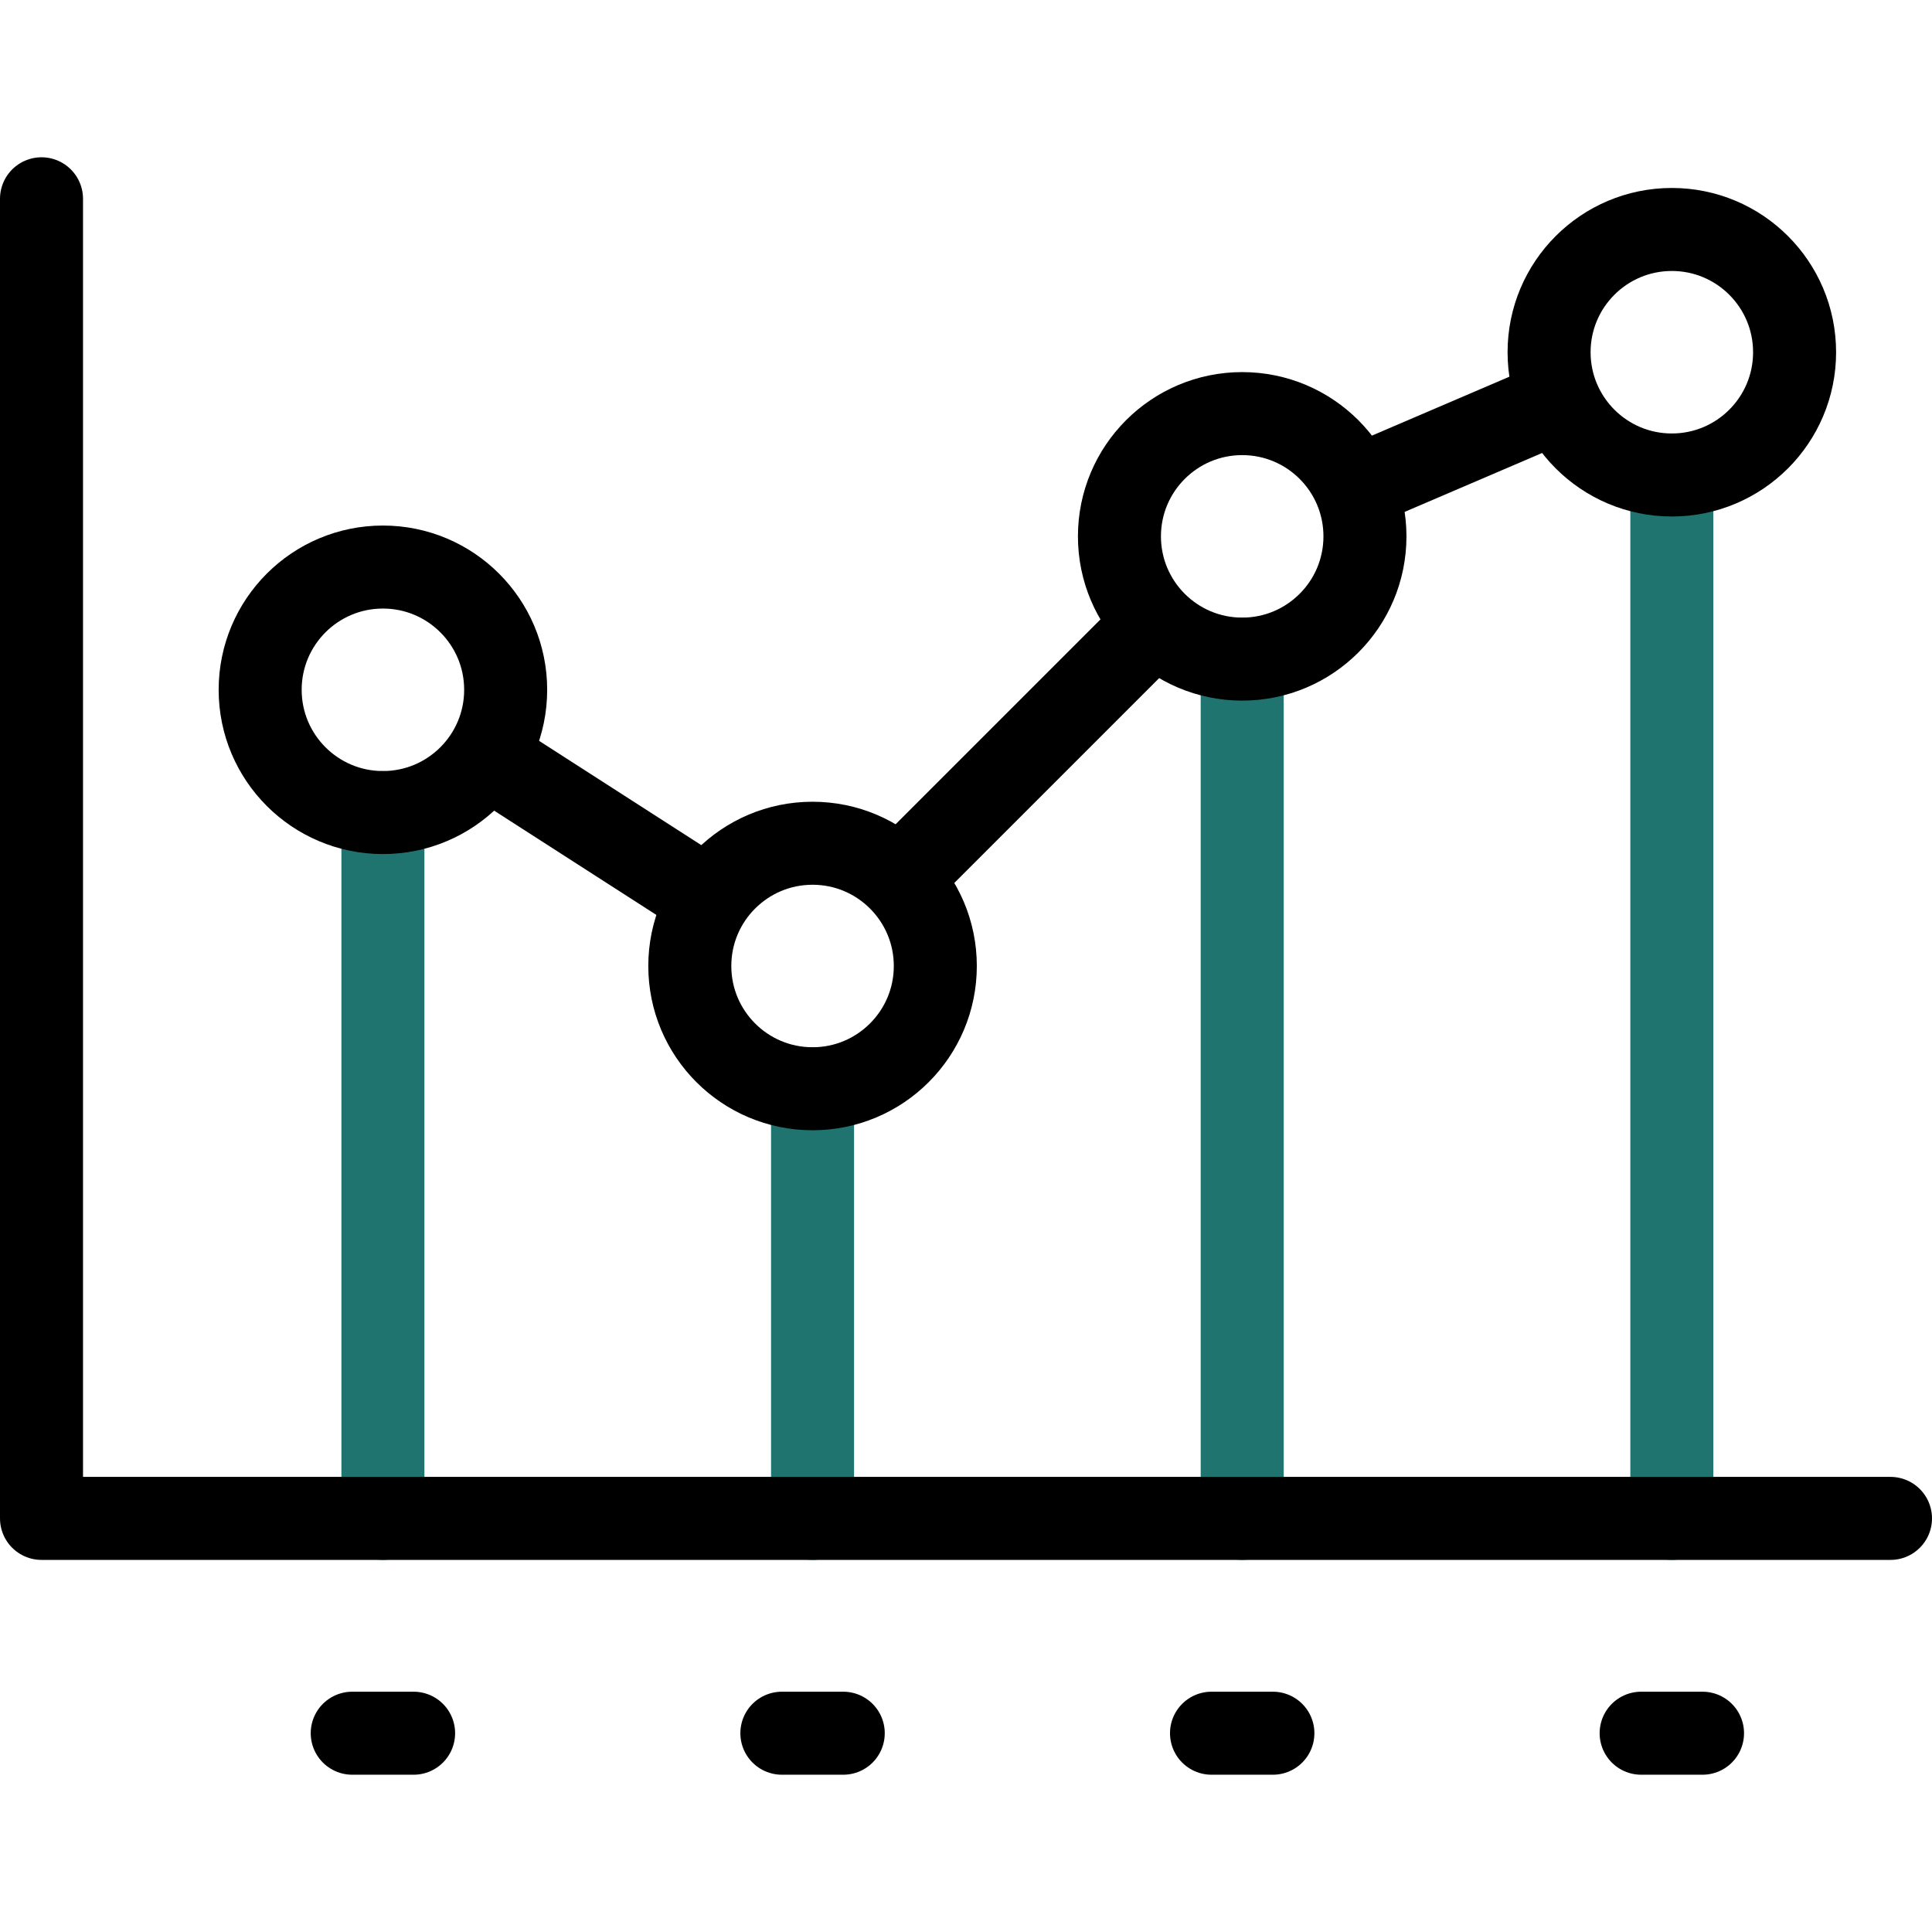
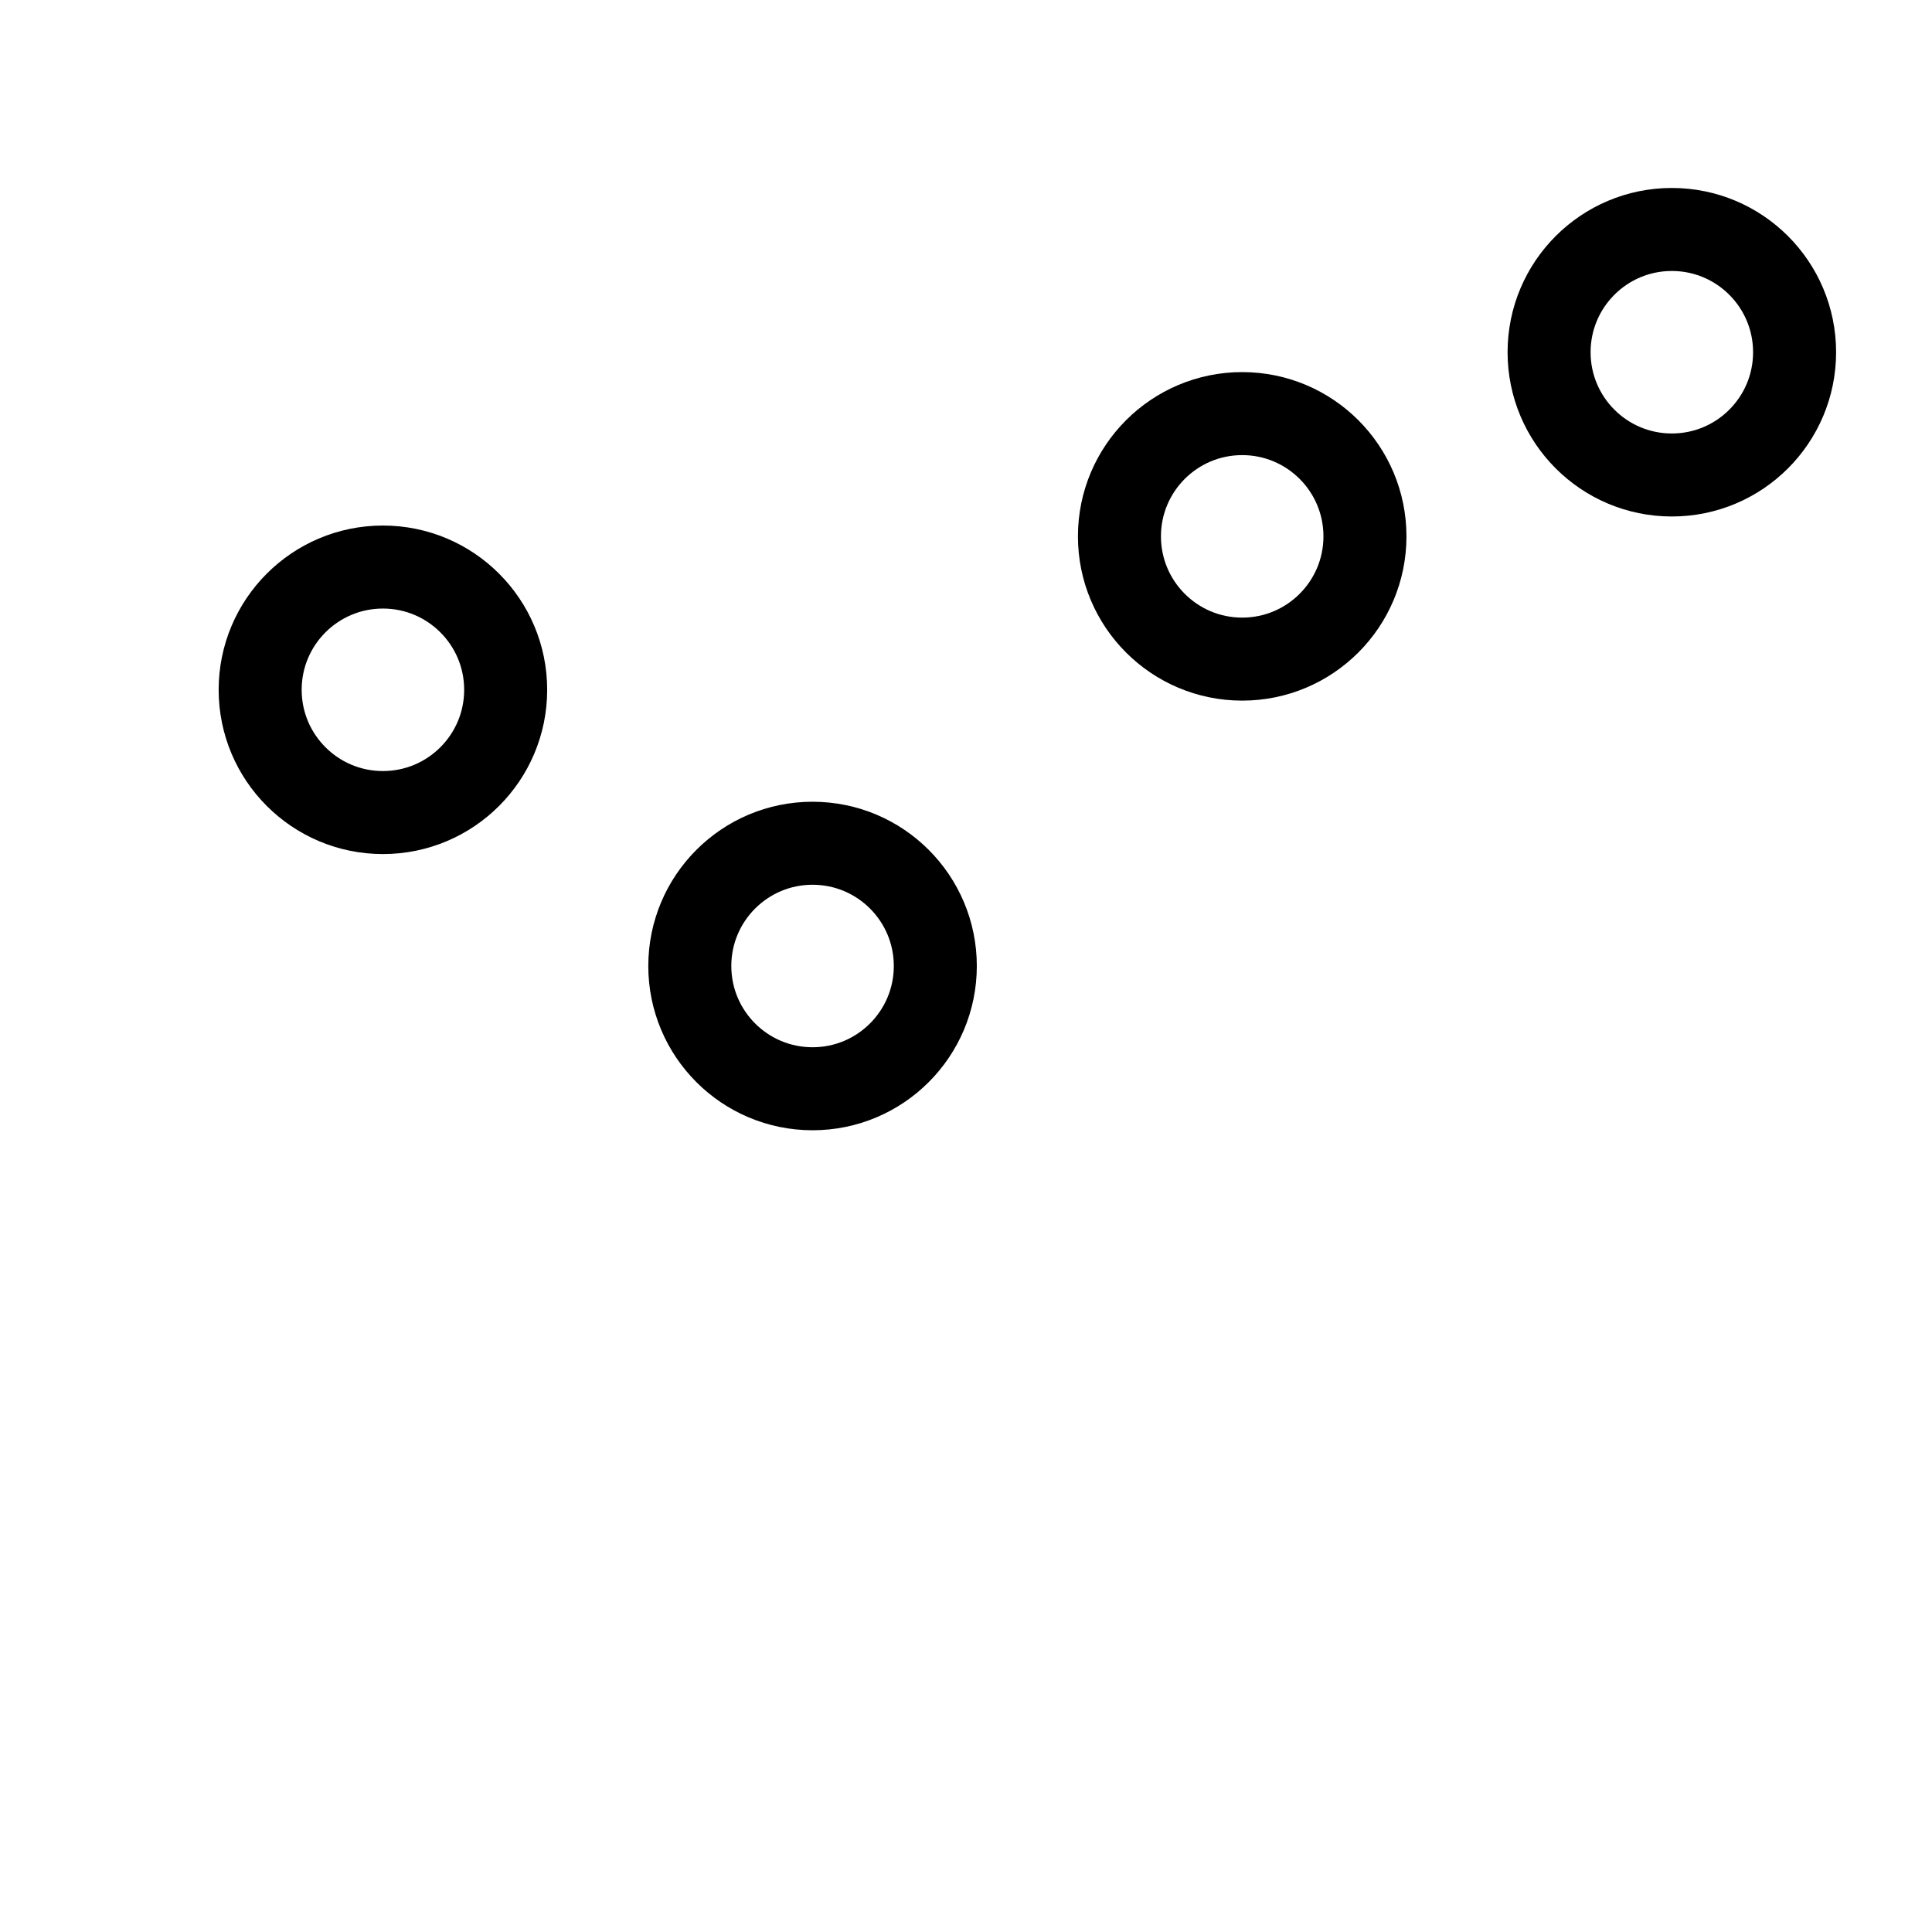
<svg xmlns="http://www.w3.org/2000/svg" width="512" height="512" x="0" y="0" viewBox="0 0 512 512" style="enable-background:new 0 0 512 512" xml:space="preserve" class="">
  <g>
-     <path d="M101.477 402.39V215.336M443.054 125.876V402.39M215.336 288.531V402.39M329.195 174.672V402.39" style="stroke-width:22;stroke-linecap:round;stroke-linejoin:round;stroke-miterlimit:22.926;" fill="none" stroke="#1f746f" stroke-width="22" stroke-linecap="round" stroke-linejoin="round" stroke-miterlimit="22.926" data-original="#79caca" />
-     <path d="M501 402.39H11V52.681M93.344 459.319h16.266M207.203 459.319h16.266M321.062 459.319h16.266M434.921 459.319h16.266" style="stroke-width:22;stroke-linecap:round;stroke-linejoin:round;stroke-miterlimit:10;" fill="none" stroke="#000000" stroke-width="22" stroke-linecap="round" stroke-linejoin="round" stroke-miterlimit="10" data-original="#000000" />
-     <path d="m359.1 129.325 54.049-23.164M238.339 232.997l67.853-67.853M128.837 200.393l59.139 38.018" style="stroke-width:22;stroke-linejoin:round;stroke-miterlimit:10;" fill="none" stroke="#000000" stroke-width="22" stroke-linejoin="round" stroke-miterlimit="10" data-original="#000000" />
    <circle cx="101.477" cy="182.805" r="32.531" style="stroke-width:22;stroke-linecap:round;stroke-linejoin:round;stroke-miterlimit:10;" fill="none" stroke="#000000" stroke-width="22" stroke-linecap="round" stroke-linejoin="round" stroke-miterlimit="10" data-original="#000000" />
    <circle cx="215.336" cy="256" r="32.531" style="stroke-width:22;stroke-linecap:round;stroke-linejoin:round;stroke-miterlimit:10;" fill="none" stroke="#000000" stroke-width="22" stroke-linecap="round" stroke-linejoin="round" stroke-miterlimit="10" data-original="#000000" />
    <circle cx="329.195" cy="142.141" r="32.531" style="stroke-width:22;stroke-linecap:round;stroke-linejoin:round;stroke-miterlimit:10;" fill="none" stroke="#000000" stroke-width="22" stroke-linecap="round" stroke-linejoin="round" stroke-miterlimit="10" data-original="#000000" />
    <circle cx="443.054" cy="93.344" r="32.531" style="stroke-width:22;stroke-linecap:round;stroke-linejoin:round;stroke-miterlimit:10;" fill="none" stroke="#000000" stroke-width="22" stroke-linecap="round" stroke-linejoin="round" stroke-miterlimit="10" data-original="#000000" />
  </g>
</svg>